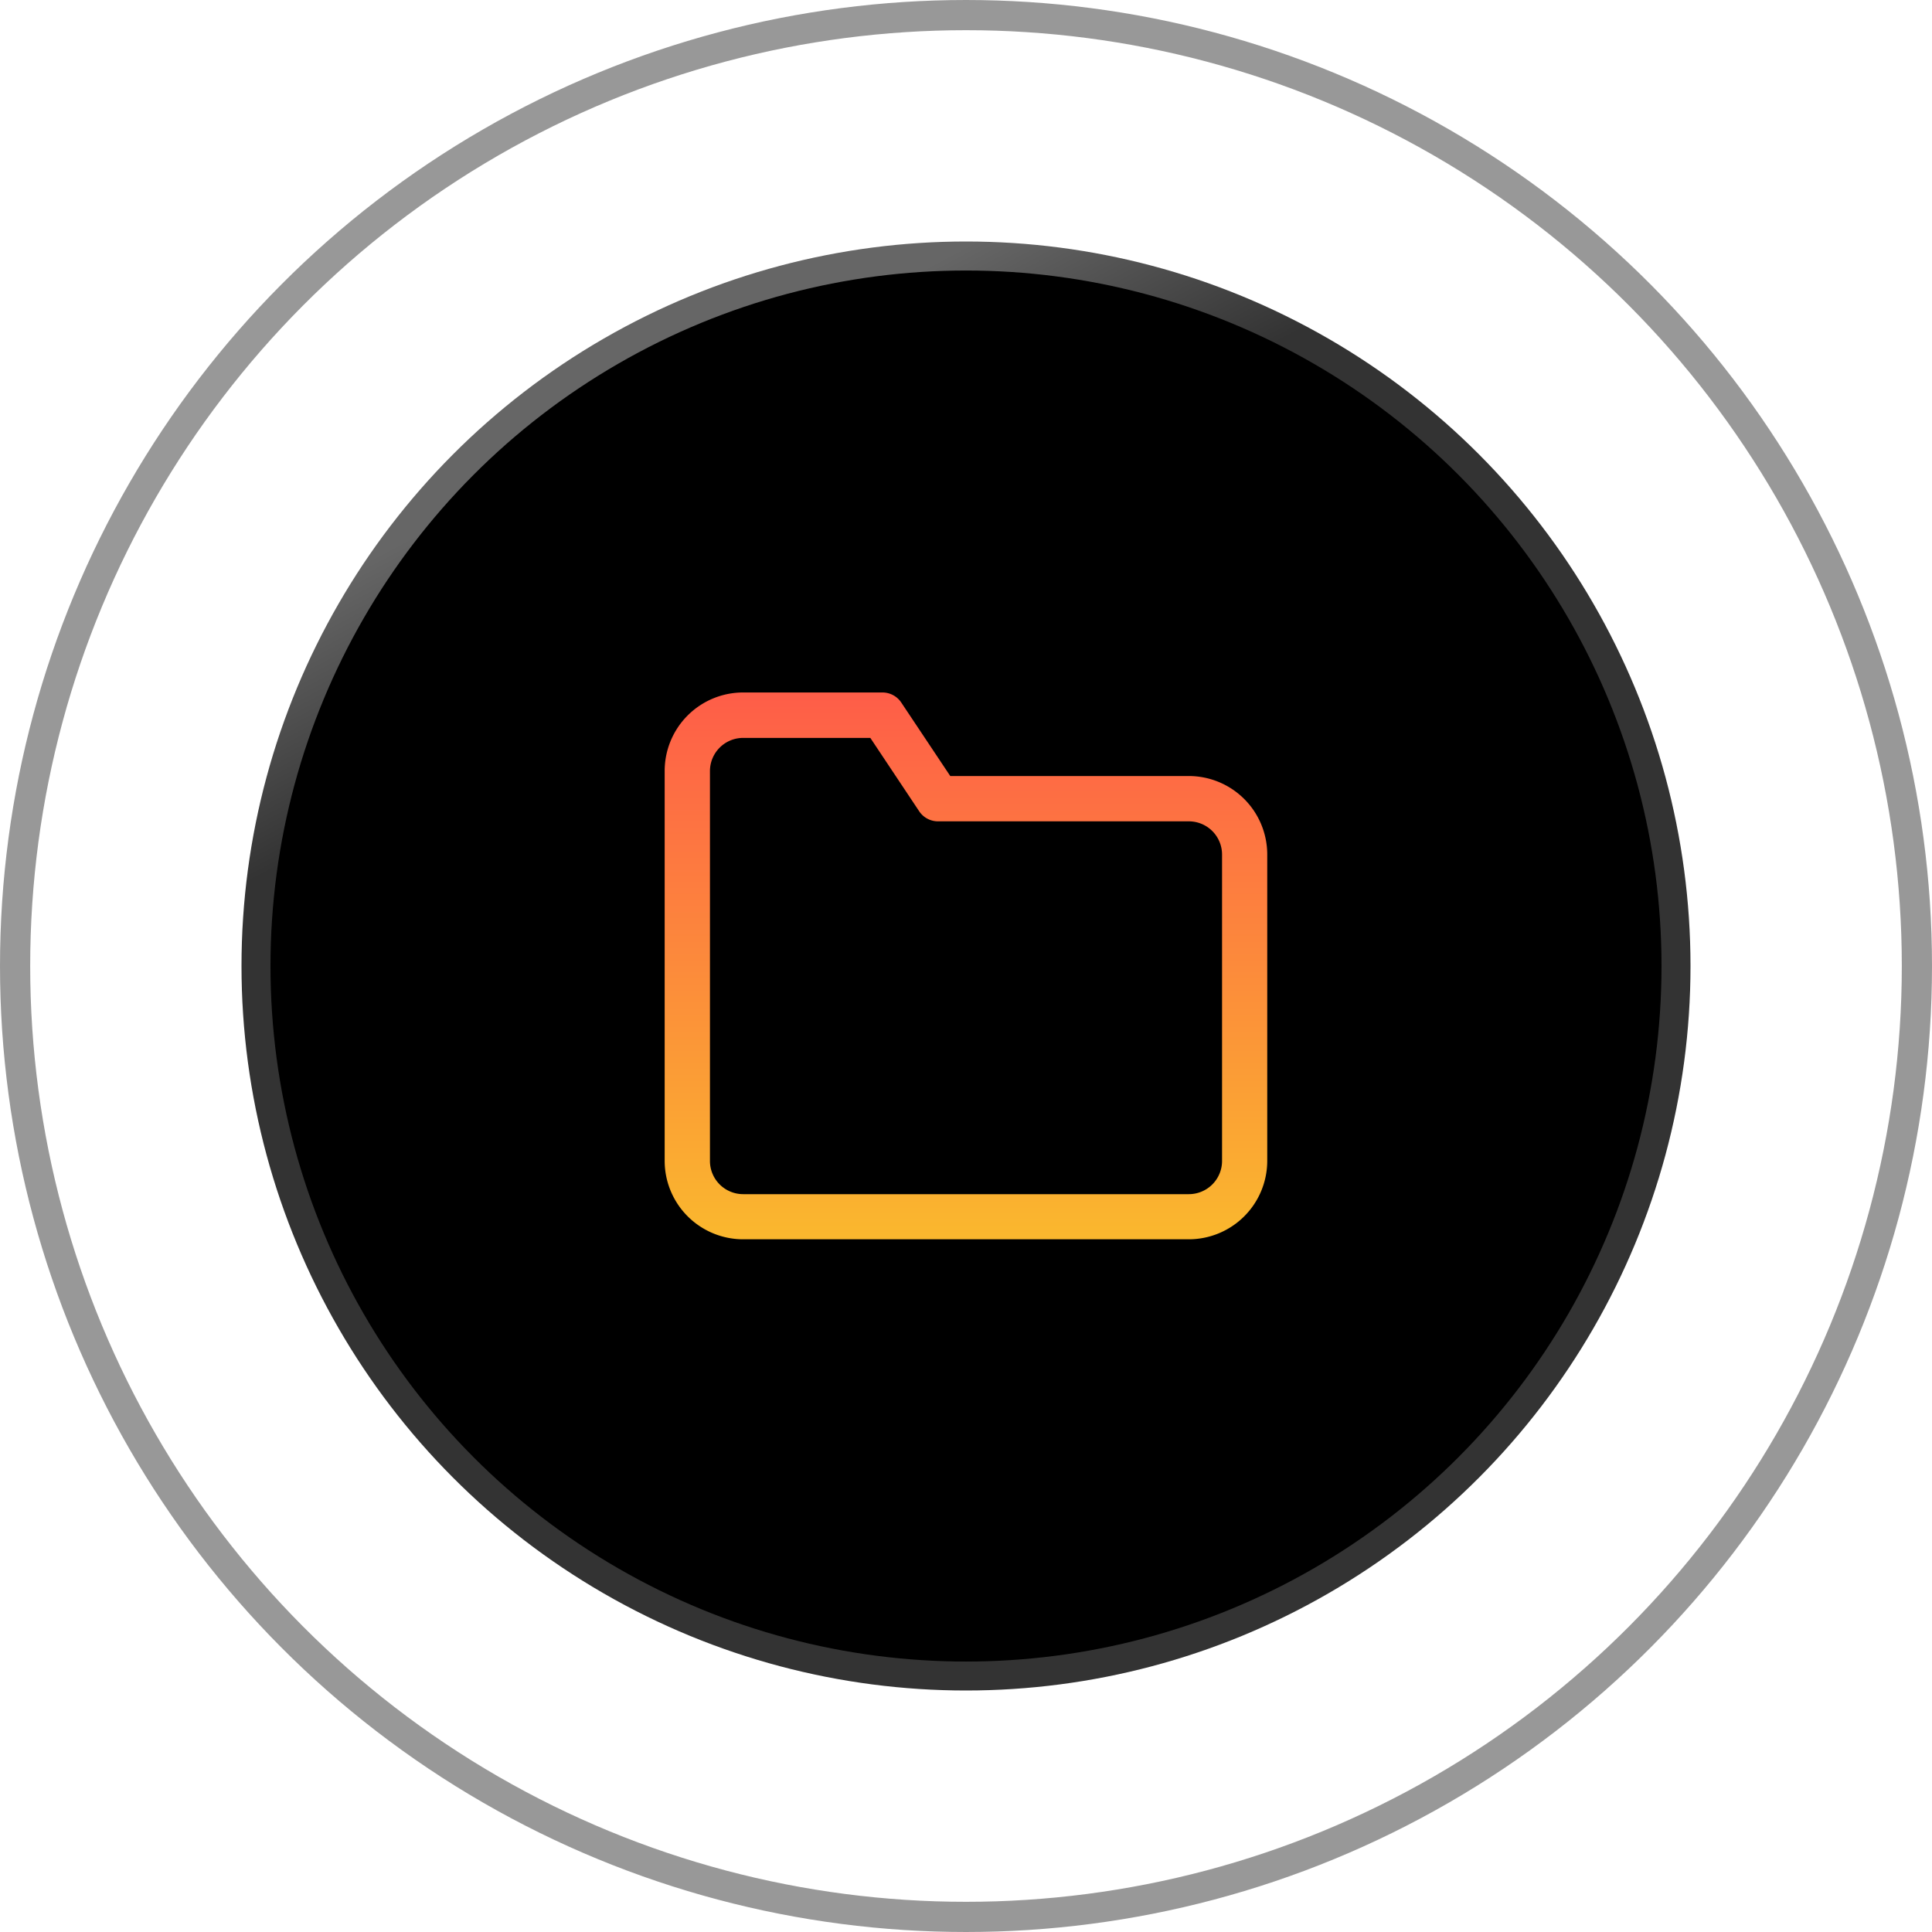
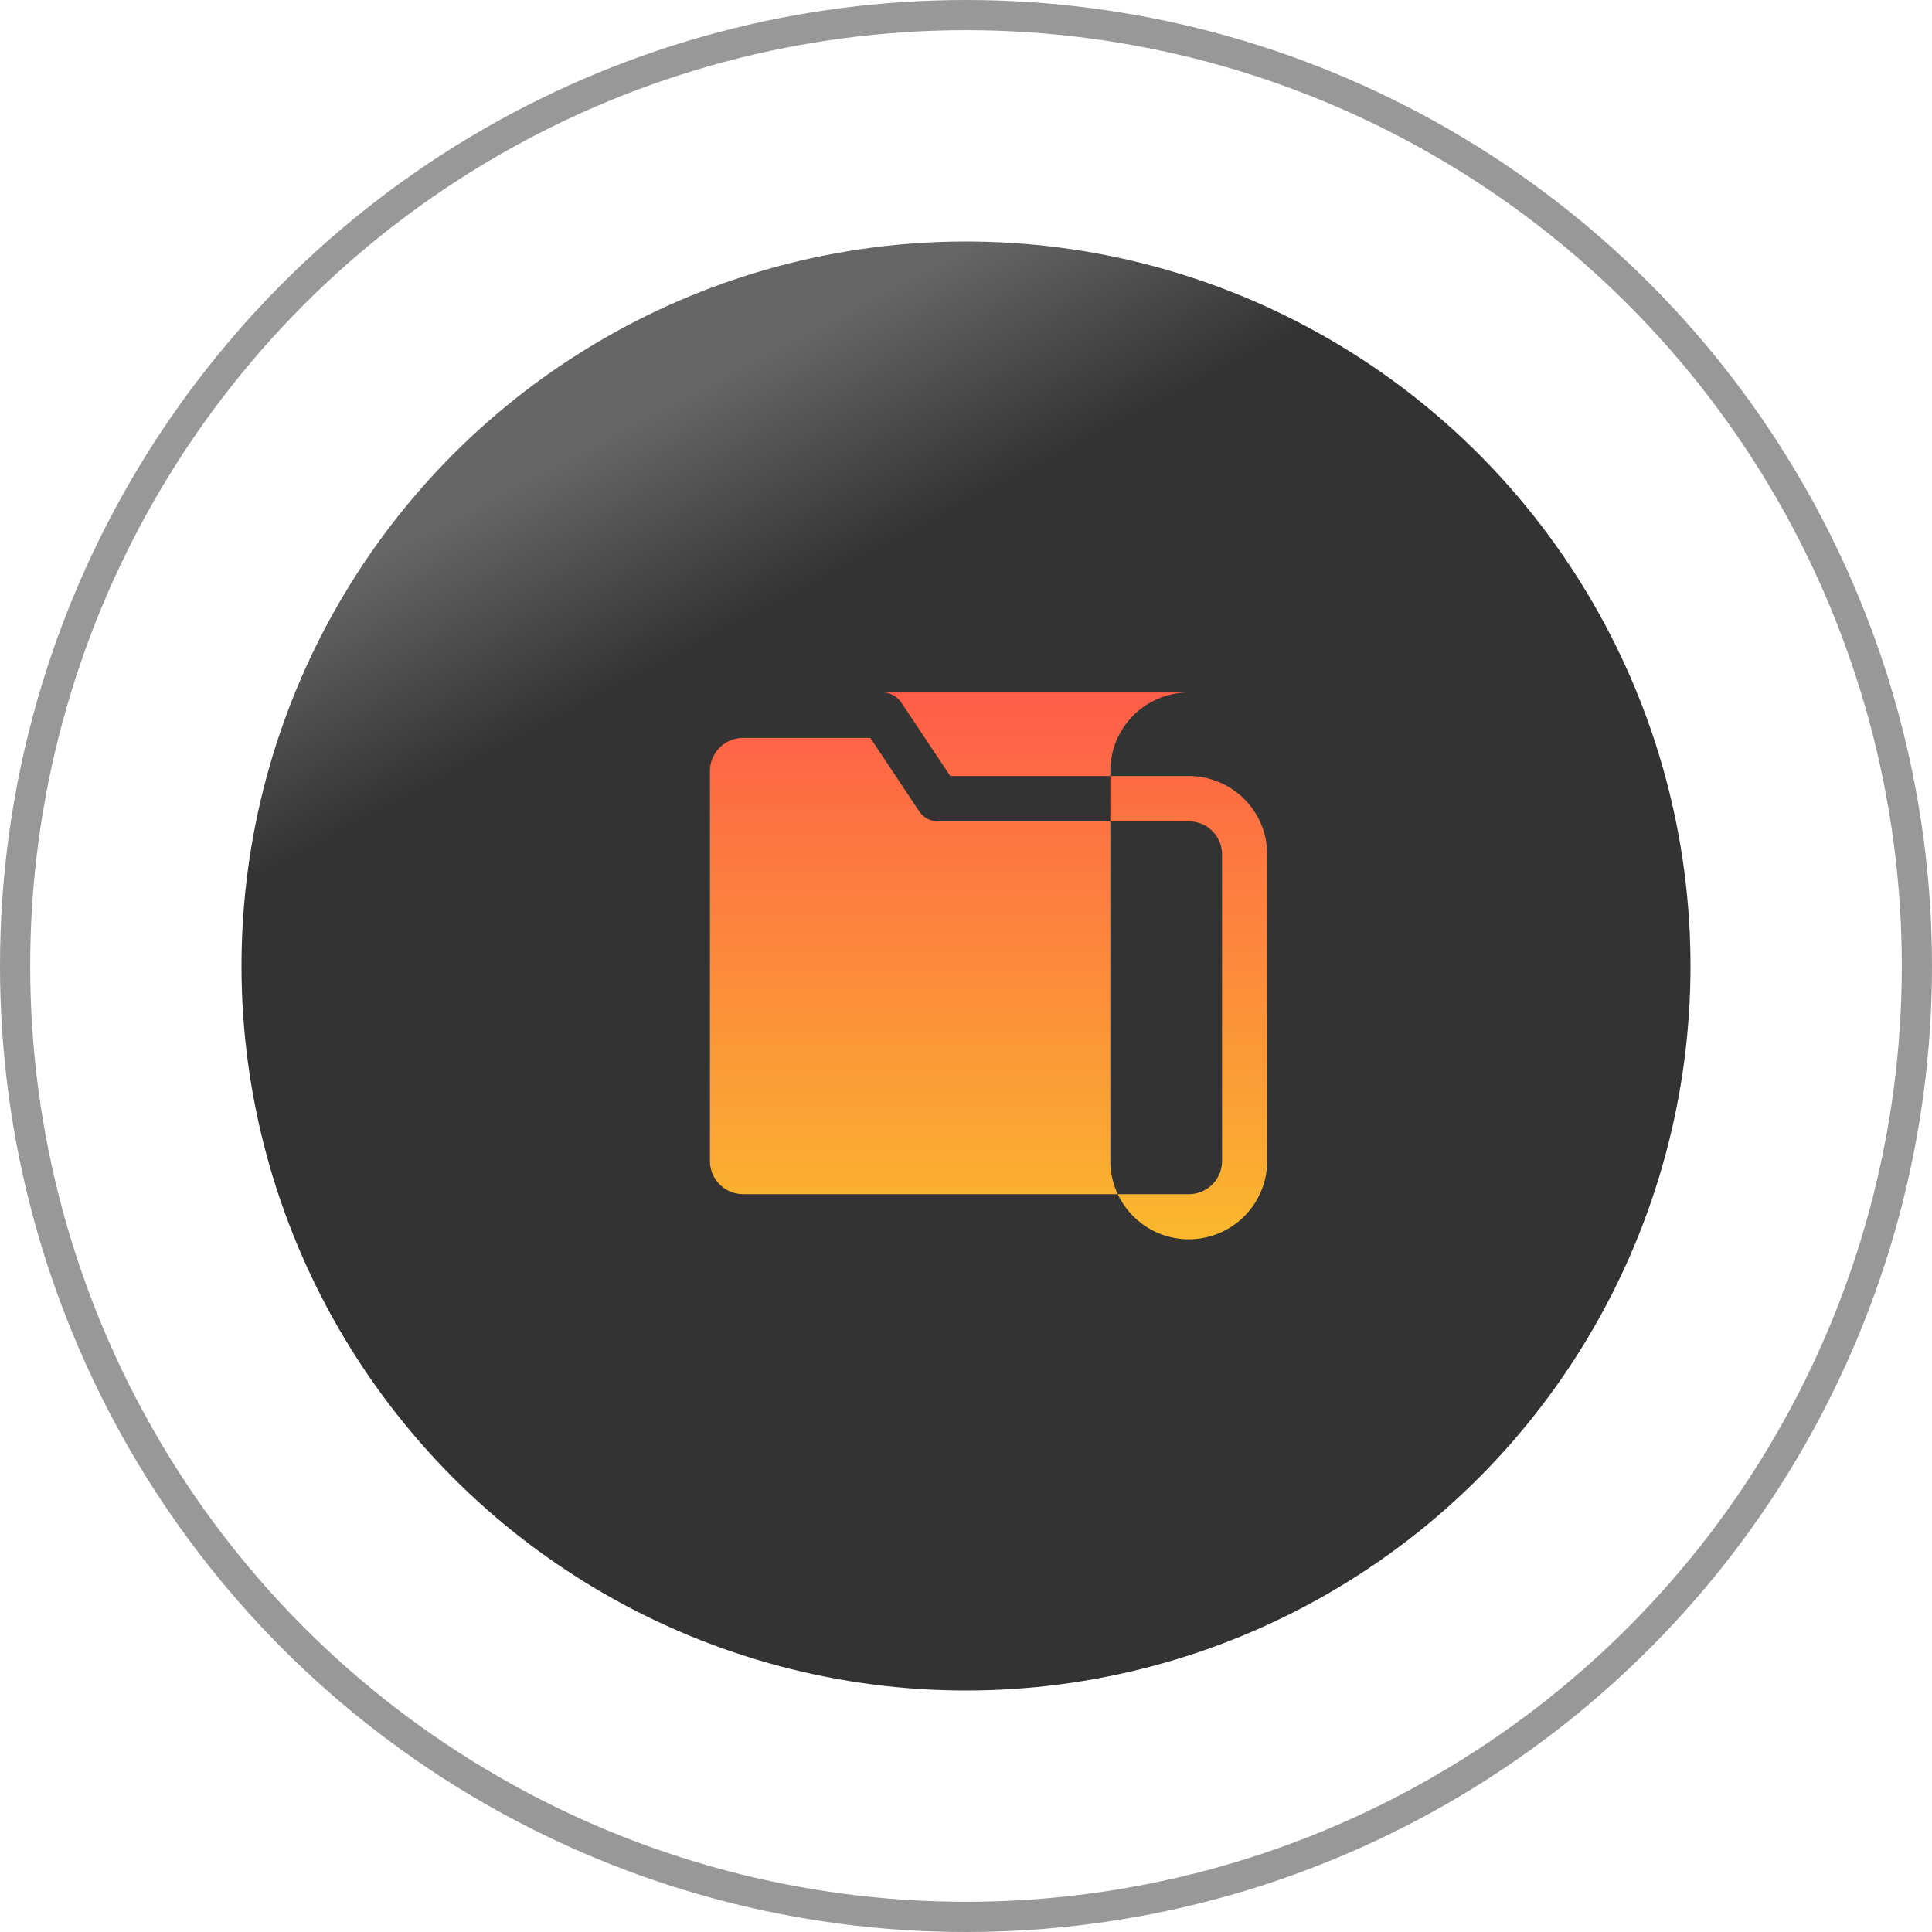
<svg xmlns="http://www.w3.org/2000/svg" width="64" height="64" viewBox="0 0 64 64">
  <defs>
    <linearGradient id="linear-gradient" x1="0.396" y1="0.057" x2="0.47" y2="0.198" gradientUnits="objectBoundingBox">
      <stop offset="0" stop-color="#666" />
      <stop offset="1" stop-color="#333" />
    </linearGradient>
    <linearGradient id="linear-gradient-2" x1="0.5" y1="-0.18" x2="0.5" y2="1.215" gradientUnits="objectBoundingBox">
      <stop offset="0" stop-color="#ff4d4d" />
      <stop offset="1" stop-color="#f9cb28" />
    </linearGradient>
  </defs>
  <g id="encrypted-file-system" transform="translate(-187 -2598.719)">
    <circle id="Ellipse_1170" data-name="Ellipse 1170" cx="24" cy="24" r="24" transform="translate(195 2606.719)" fill="url(#linear-gradient)" />
-     <circle id="Ellipse_1171" data-name="Ellipse 1171" cx="23.04" cy="23.04" r="23.04" transform="translate(195.96 2607.68)" />
    <g id="Ellipse_1172" data-name="Ellipse 1172" transform="translate(187 2598.719)" fill="none" stroke="rgba(51,51,51,0.5)" stroke-width="1">
-       <circle cx="32" cy="32" r="32" stroke="none" />
      <circle cx="32" cy="32" r="31.5" fill="none" />
    </g>
-     <path id="Icon_feather-folder" data-name="Icon feather-folder" d="M19.609,21.859H4.845a2.6,2.6,0,0,1-2.6-2.6V6.345a2.6,2.6,0,0,1,2.6-2.6H9.459a.75.75,0,0,1,.624.334l1.623,2.434h7.9a2.6,2.6,0,0,1,2.6,2.6v10.15A2.6,2.6,0,0,1,19.609,21.859ZM4.845,5.25a1.1,1.1,0,0,0-1.1,1.1V19.264a1.1,1.1,0,0,0,1.1,1.1H19.609a1.1,1.1,0,0,0,1.1-1.1V9.114a1.1,1.1,0,0,0-1.1-1.1H11.3a.75.75,0,0,1-.624-.334L9.058,5.25Z" transform="translate(206.773 2617.913)" stroke="rgba(0,0,0,0)" stroke-miterlimit="10" stroke-width="1" fill="url(#linear-gradient-2)" />
+     <path id="Icon_feather-folder" data-name="Icon feather-folder" d="M19.609,21.859a2.6,2.6,0,0,1-2.6-2.6V6.345a2.6,2.6,0,0,1,2.6-2.6H9.459a.75.75,0,0,1,.624.334l1.623,2.434h7.9a2.6,2.6,0,0,1,2.6,2.6v10.15A2.6,2.6,0,0,1,19.609,21.859ZM4.845,5.25a1.1,1.1,0,0,0-1.1,1.1V19.264a1.1,1.1,0,0,0,1.1,1.1H19.609a1.1,1.1,0,0,0,1.1-1.1V9.114a1.1,1.1,0,0,0-1.1-1.1H11.3a.75.75,0,0,1-.624-.334L9.058,5.25Z" transform="translate(206.773 2617.913)" stroke="rgba(0,0,0,0)" stroke-miterlimit="10" stroke-width="1" fill="url(#linear-gradient-2)" />
  </g>
</svg>